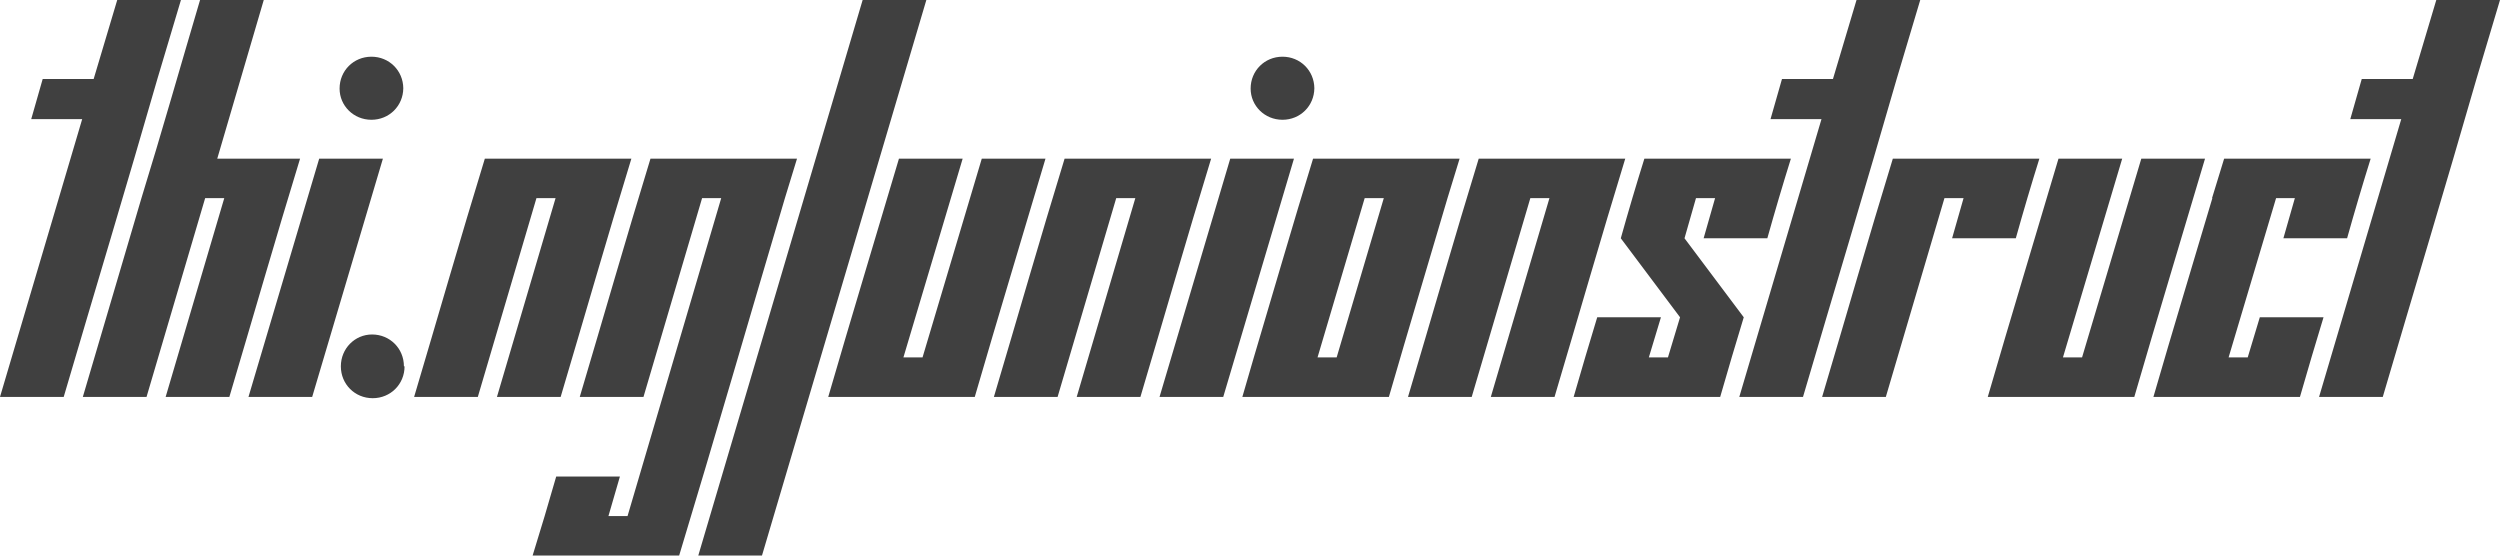
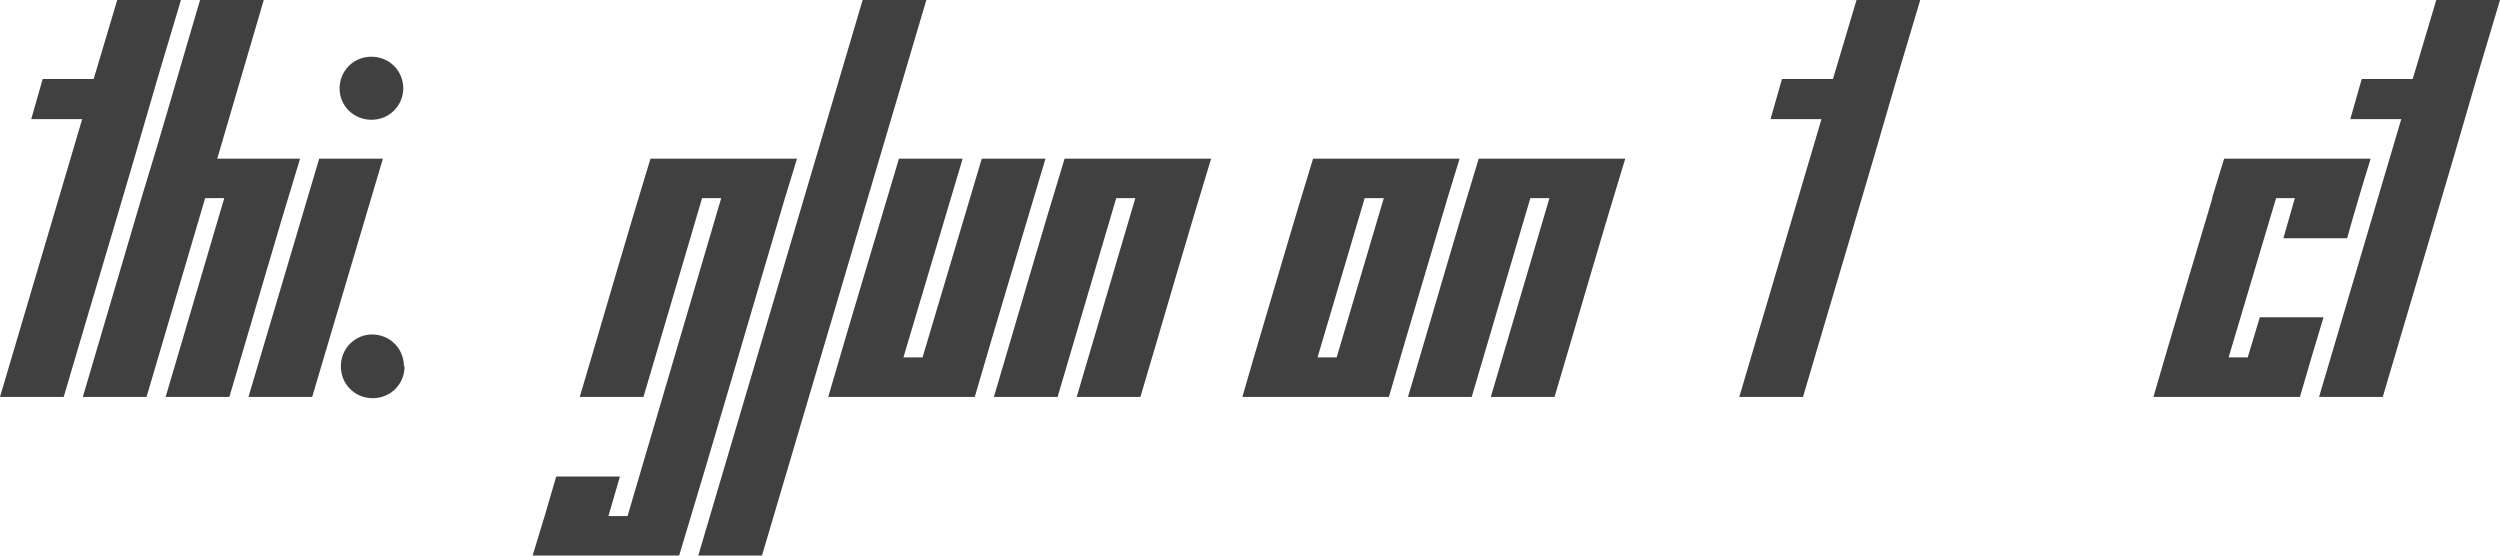
<svg xmlns="http://www.w3.org/2000/svg" version="1.1" width="275.906" height="61.313" viewBox="0 3.715 275.906 61.313" fill="#404040" stroke="none">
  <path d="M0 47.520L7.031 47.520C10.469 35.817 13.986 24.193 17.367 12.434L19.969 3.715L12.938 3.715L10.336 12.434L4.711 12.434L3.445 16.864L9.070 16.864Z" />
  <path d="M18.281 47.520L25.313 47.520C27.919 38.759 30.449 29.922 33.117 21.223L23.977 21.223L29.109 3.715L22.078 3.715C19.919 11.002 17.838 18.366 15.609 25.583L9.141 47.520L16.172 47.520L22.641 25.583L24.750 25.583Z" />
  <path d="M44.508 13.454C44.489 11.502 42.949 9.973 40.992 9.973C39.023 9.973 37.477 11.520 37.477 13.489C37.477 15.387 39.023 16.934 40.992 16.934C42.949 16.934 44.489 15.406 44.508 13.454C44.508 13.442 44.508 13.430 44.508 13.418ZM27.422 47.520L34.453 47.520L42.258 21.223L35.227 21.223Z" />
  <path d="M44.578 44.145C44.578 42.176 43.031 40.629 41.063 40.629C39.164 40.629 37.617 42.176 37.617 44.145C37.617 46.114 39.164 47.661 41.133 47.661C43.102 47.661 44.648 46.114 44.648 44.145Z" />
-   <path d="M54.844 47.520L61.875 47.520C64.481 38.759 67.012 29.922 69.680 21.223L53.508 21.223C50.839 29.922 48.310 38.760 45.703 47.520L52.734 47.520L59.203 25.583L61.313 25.583Z" />
  <path d="M58.781 65.028L74.953 65.028C78.918 51.954 82.725 38.721 86.625 25.583L87.961 21.223L71.789 21.223C69.121 29.922 66.591 38.760 63.984 47.520L71.016 47.520L77.484 25.583L79.594 25.583L69.258 60.668L67.148 60.668L68.414 56.309L61.383 56.309C60.544 59.244 59.677 62.150 58.781 65.028Z" />
  <path d="M77.063 65.028L84.094 65.028L102.234 3.715L95.203 3.715Z" />
-   <path d="M91.406 47.520L107.578 47.520C110.135 38.710 112.785 29.992 115.383 21.223L108.352 21.223L101.813 43.161L99.703 43.161L106.242 21.223L99.211 21.223C96.613 29.992 93.963 38.710 91.406 47.520Z" />
+   <path d="M91.406 47.520L107.578 47.520C110.135 38.710 112.785 29.992 115.383 21.223L108.352 21.223L101.813 43.161L99.703 43.161L106.242 21.223L99.211 21.223C96.613 29.992 93.963 38.710 91.406 47.520" />
  <path d="M118.828 47.520L125.859 47.520C128.466 38.759 130.996 29.922 133.664 21.223L117.492 21.223C114.824 29.922 112.294 38.760 109.688 47.520L116.719 47.520L123.188 25.583L125.297 25.583Z" />
-   <path d="M145.055 13.454C145.036 11.502 143.496 9.973 141.539 9.973C139.570 9.973 138.023 11.520 138.023 13.489C138.023 15.387 139.570 16.934 141.539 16.934C143.496 16.934 145.036 15.406 145.055 13.454C145.055 13.442 145.055 13.430 145.055 13.418ZM127.969 47.520L135.000 47.520L142.805 21.223L135.773 21.223Z" />
  <path d="M137.109 47.520L153.281 47.520C155.406 40.176 157.595 32.896 159.750 25.583L161.086 21.223L144.914 21.223C142.678 28.479 140.557 35.851 138.375 43.161ZM152.719 25.583L147.516 43.161L145.406 43.161L150.609 25.583Z" />
  <path d="M164.531 47.520L171.563 47.520C174.169 38.759 176.699 29.922 179.367 21.223L163.195 21.223C160.527 29.922 157.997 38.760 155.391 47.520L162.422 47.520L168.891 25.583L171 25.583Z" />
-   <path d="M188.016 30.012L195.047 30.012C195.878 27.046 196.744 24.116 197.648 21.223L181.477 21.223C180.573 24.116 179.705 27.046 178.875 30.012L185.414 38.731L184.078 43.161L181.969 43.161L183.305 38.731L176.273 38.731C175.387 41.641 174.519 44.570 173.672 47.520L189.844 47.520C190.691 44.570 191.558 41.641 192.445 38.731L185.906 30.012L187.172 25.583L189.281 25.583Z" />
  <path d="M191.953 47.520L198.984 47.520C202.422 35.817 205.939 24.193 209.320 12.434L211.922 3.715L204.891 3.715L202.289 12.434L196.664 12.434L195.398 16.864L201.023 16.864Z" />
-   <path d="M215.438 30.012L222.469 30.012C223.299 27.046 224.166 24.116 225.070 21.223L208.898 21.223C206.230 29.922 203.701 38.760 201.094 47.520L208.125 47.520L214.594 25.583L216.703 25.583Z" />
-   <path d="M219.375 47.520L235.547 47.520C238.104 38.710 240.754 29.992 243.352 21.223L236.320 21.223L229.781 43.161L227.672 43.161L234.211 21.223L227.180 21.223C224.581 29.992 221.932 38.710 219.375 47.520Z" />
  <path d="M252 30.012L259.031 30.012C259.862 27.046 260.729 24.116 261.633 21.223L245.461 21.223L244.125 25.583L244.162 25.583C241.995 32.897 239.782 40.165 237.656 47.520L253.828 47.520C254.675 44.570 255.543 41.641 256.430 38.731L249.398 38.731L248.063 43.161L245.953 43.161L251.193 25.583L253.266 25.583Z" />
  <path d="M255.938 47.520L262.969 47.520C266.406 35.817 269.923 24.193 273.305 12.434L275.906 3.715L268.875 3.715L266.273 12.434L260.648 12.434L259.383 16.864L265.008 16.864Z" />
</svg>